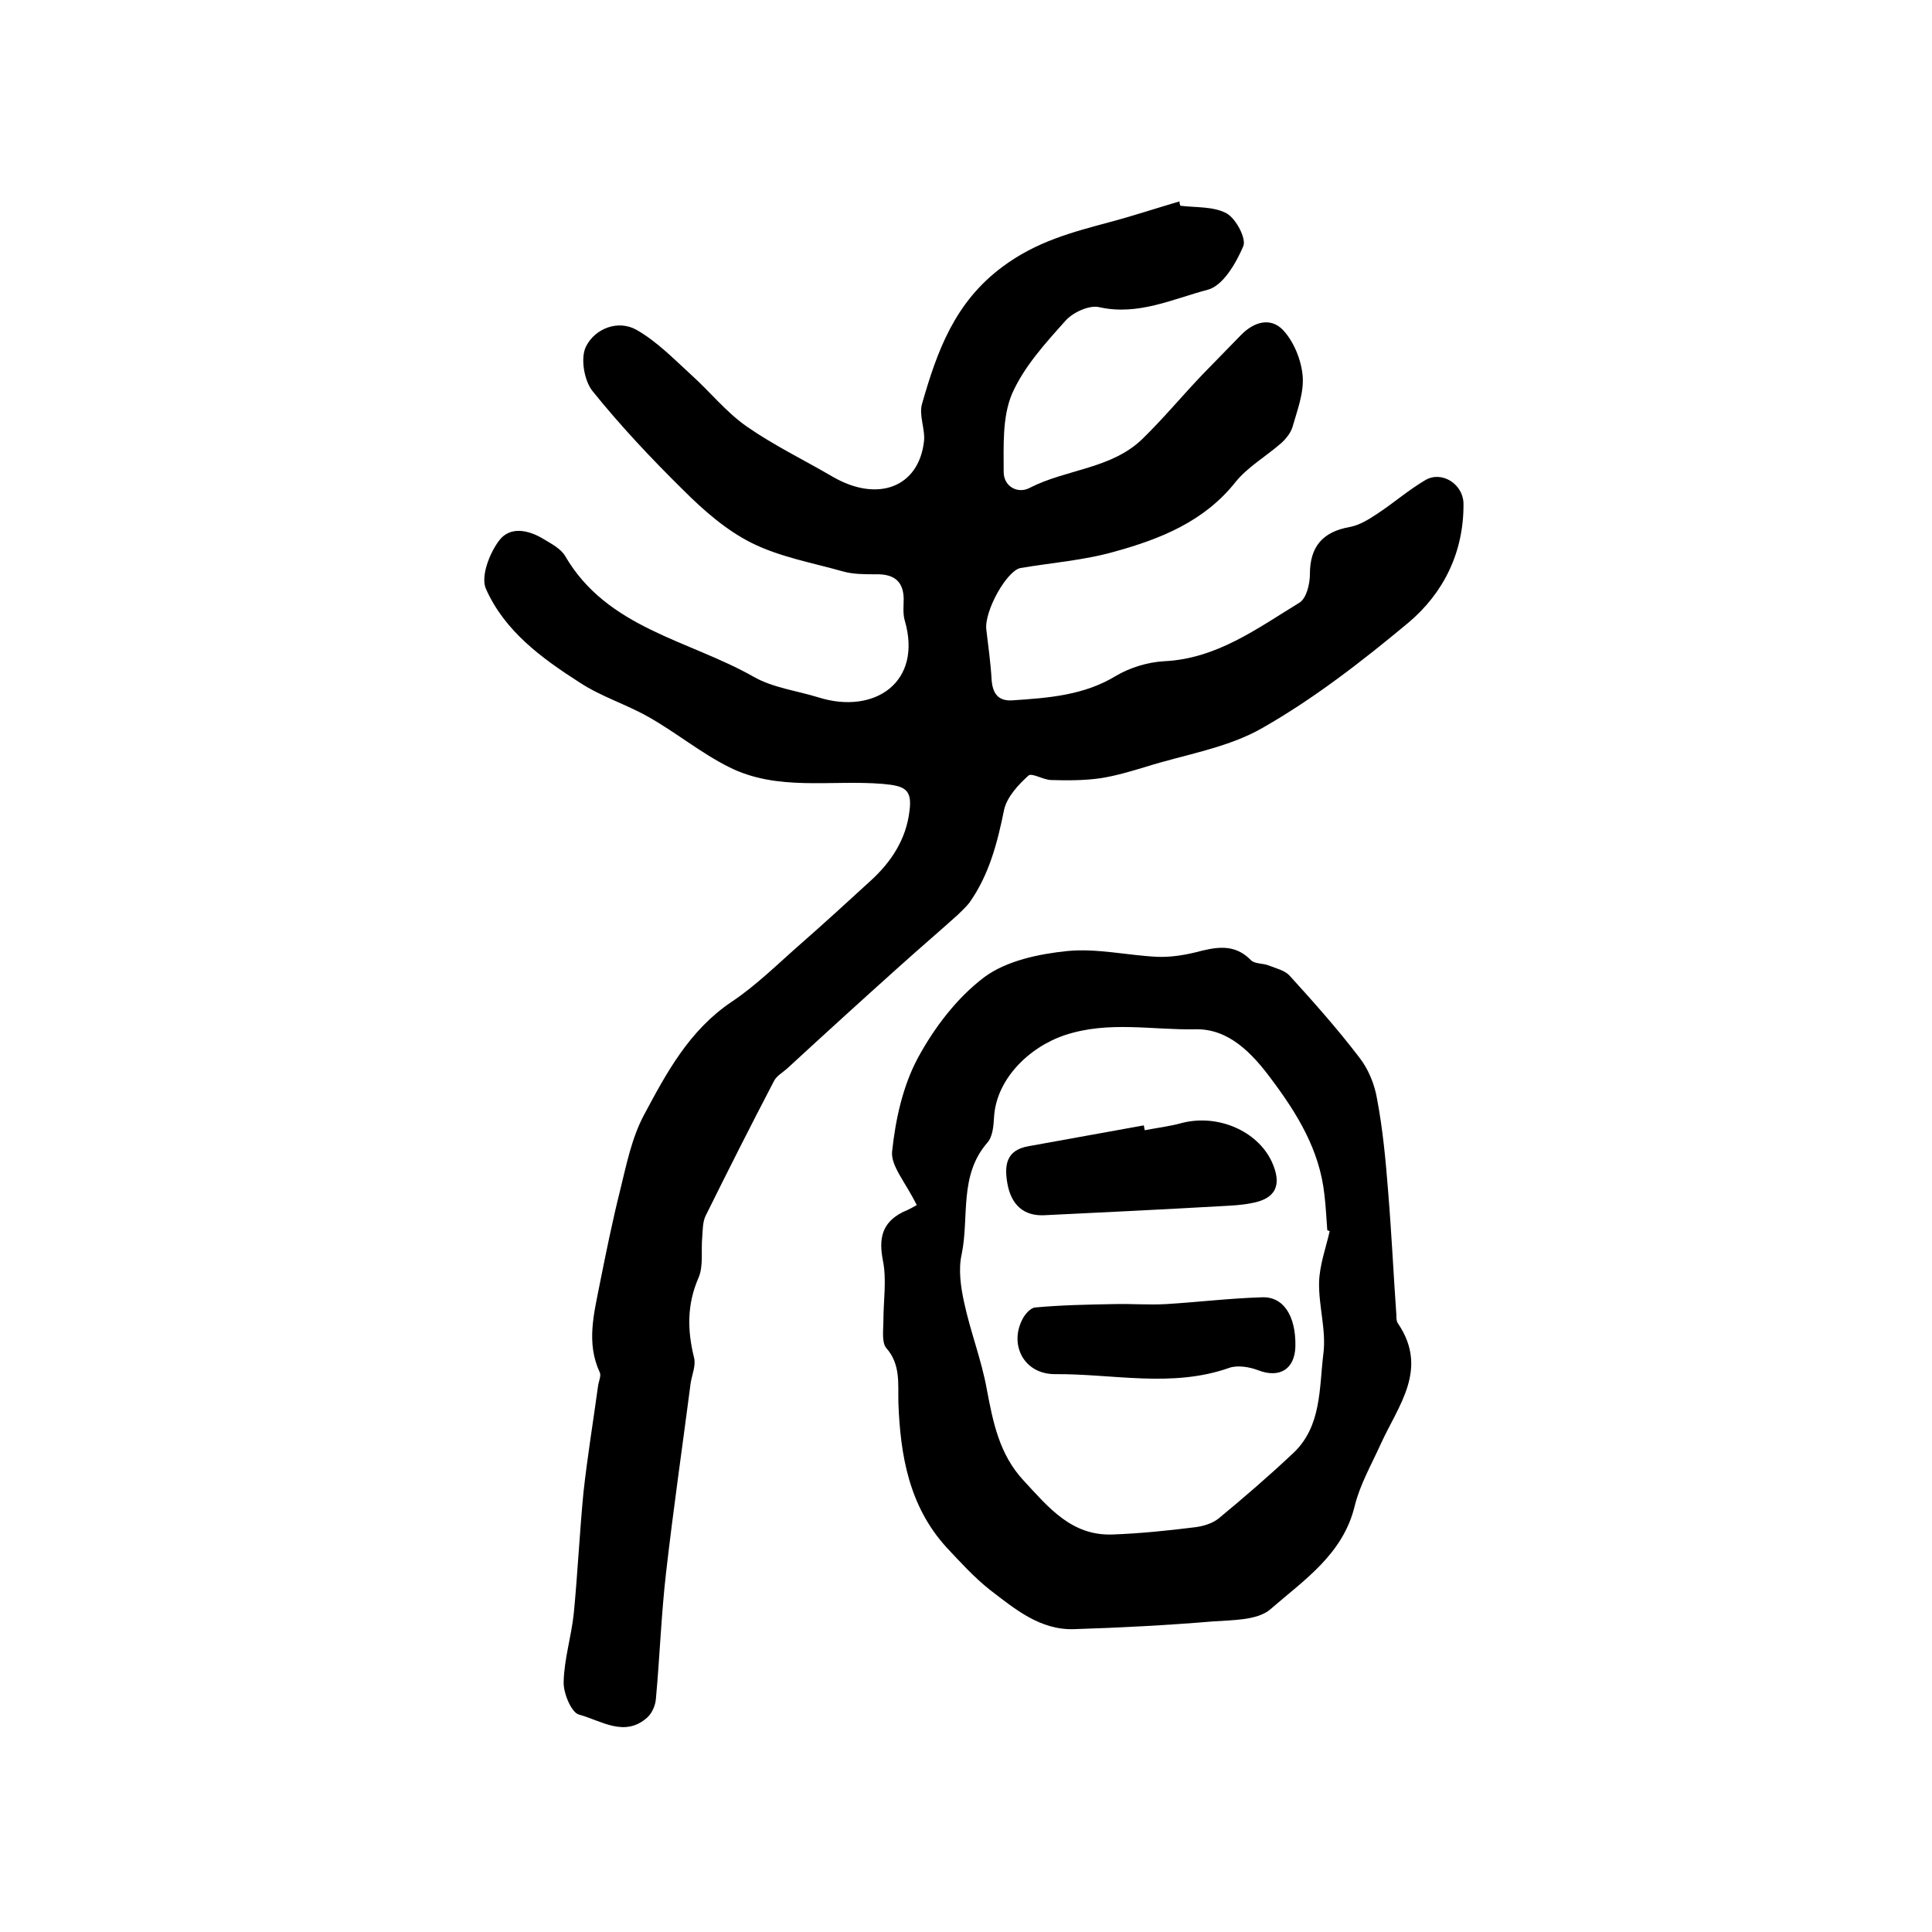
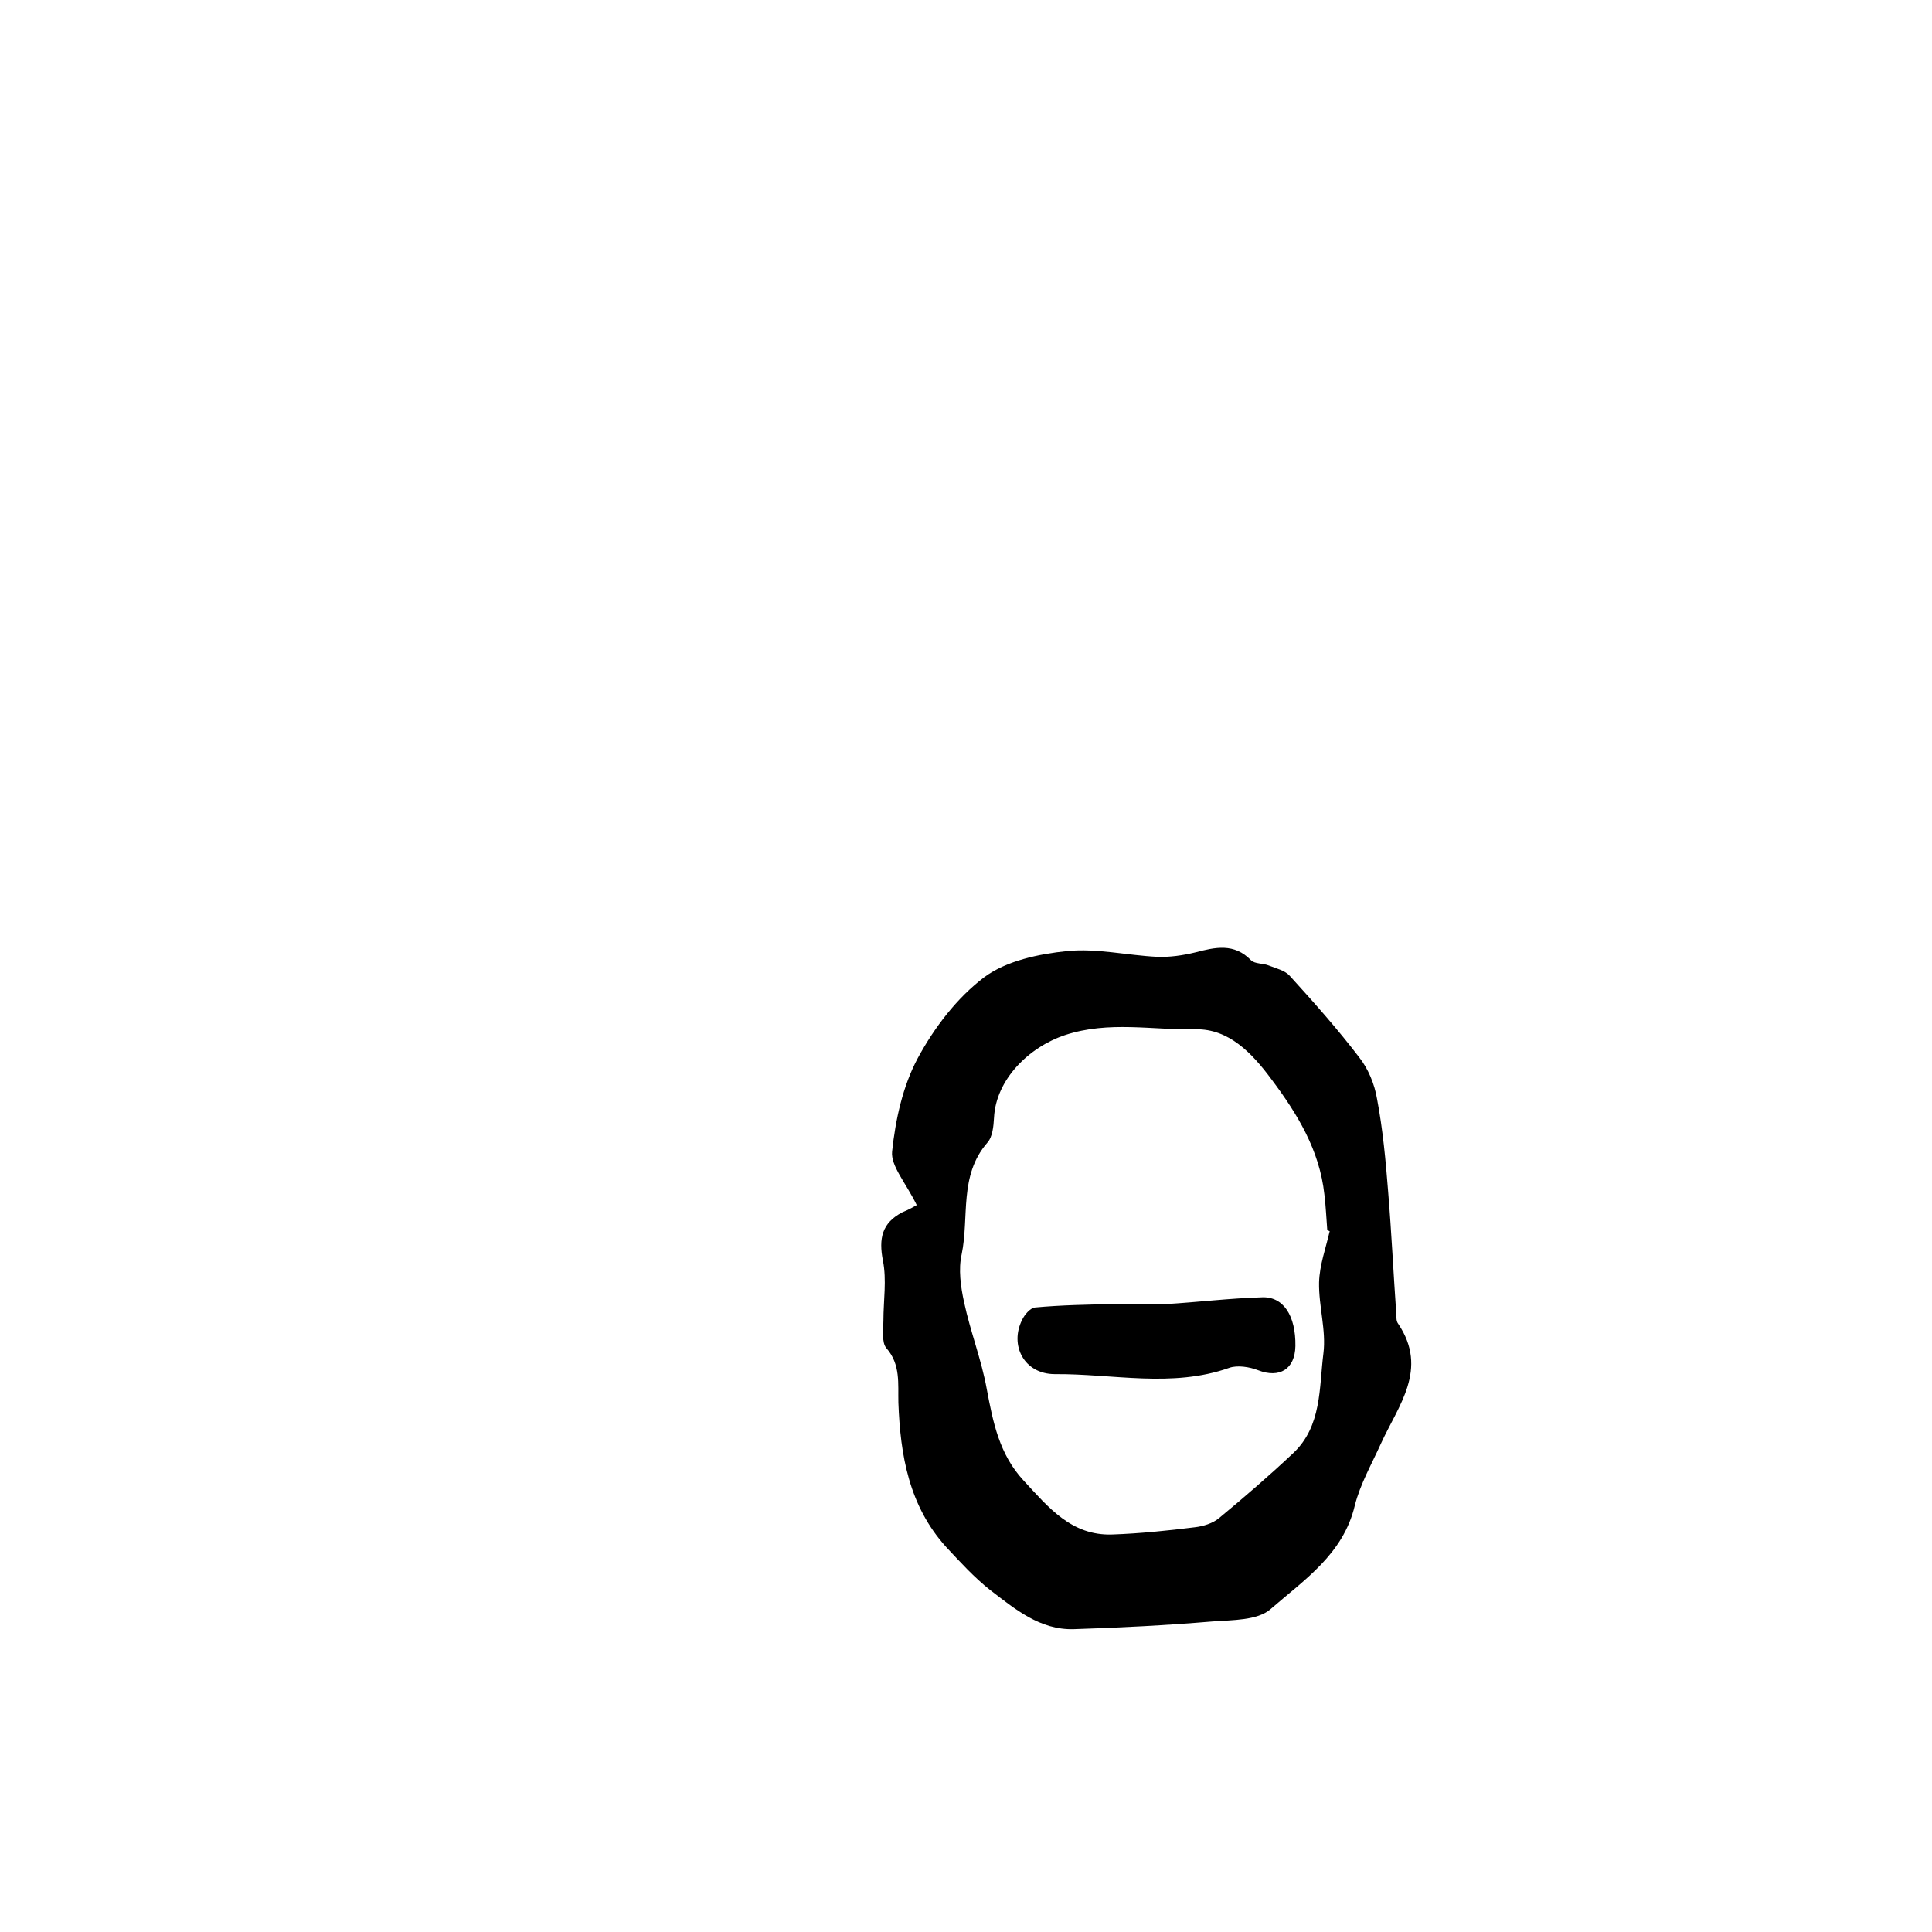
<svg xmlns="http://www.w3.org/2000/svg" version="1.1" id="图层_1" x="0px" y="0px" viewBox="0 0 400 400" style="enable-background:new 0 0 400 400;" xml:space="preserve">
  <style type="text/css">
	.st0{fill:#FFFFFF;}
</style>
  <g>
-     <path d="M244.4,42.6c3.2,0.4,6.9,0.1,9.6,1.6c1.9,1.1,4.1,5.2,3.4,6.8c-1.5,3.5-4.2,8.2-7.4,9c-7.2,1.9-14.4,5.4-22.4,3.6   c-2.1-0.5-5.5,1.1-7,2.8c-4.2,4.7-8.6,9.5-11.1,15.2c-2,4.8-1.7,10.7-1.7,16.1c0,3.1,3,4.6,5.4,3.3c7.6-3.9,17-3.9,23.4-10.2   c4.3-4.2,8.2-8.9,12.4-13.3c2.6-2.7,5.3-5.4,7.9-8.1c2.7-2.8,6.2-3.8,8.8-1c2.2,2.4,3.7,6.1,4,9.4c0.3,3.5-1.1,7.1-2.1,10.6   c-0.4,1.3-1.4,2.5-2.4,3.4c-3.1,2.7-6.9,4.9-9.4,8c-6.5,8.2-15.6,11.8-25,14.4c-6.3,1.8-13,2.3-19.5,3.4c-2.8,0.5-7.5,8.8-7.1,12.7   c0.4,3.4,0.9,6.9,1.1,10.4c0.2,2.8,1.3,4.5,4.3,4.3c7.4-0.5,14.8-1,21.5-5.1c2.9-1.7,6.5-2.8,9.9-3c10.9-0.5,19.3-6.8,28-12.1   c1.5-0.9,2.2-3.9,2.2-5.9c0-5.7,2.6-8.8,8.3-9.8c2.1-0.4,4.1-1.7,5.9-2.9c3.3-2.2,6.3-4.8,9.7-6.8c3.4-2,7.8,0.8,7.9,4.8   c0.1,10.1-4.1,18.6-11.5,24.8c-9.5,7.9-19.4,15.6-30.1,21.7c-7.3,4.2-16.1,5.5-24.3,8.1c-3,0.9-6,1.8-9.1,2.3   c-3.4,0.5-6.9,0.5-10.3,0.4c-1.7,0-4.1-1.6-4.8-0.9c-2.1,1.9-4.4,4.4-5,7c-1.4,6.9-3.1,13.5-7.2,19.3c-0.7,0.9-1.6,1.7-2.4,2.5   c-4,3.6-8.1,7.1-12.1,10.7c-7.8,7-15.5,14-23.2,21.1c-1,0.9-2.3,1.6-2.8,2.7c-4.8,9.2-9.5,18.5-14.1,27.8c-0.6,1.2-0.6,2.8-0.7,4.3   c-0.3,2.9,0.3,6.1-0.8,8.6c-2.4,5.5-2.3,10.9-0.9,16.5c0.4,1.6-0.4,3.4-0.7,5.2c-1.7,13.1-3.6,26.2-5.1,39.3   c-1,8.7-1.3,17.4-2.1,26.1c-0.1,1.4-0.8,3-1.8,3.9c-4.7,4.2-9.6,0.6-14.1-0.6c-1.6-0.4-3.3-4.5-3.2-6.8c0.1-4.7,1.6-9.4,2.1-14.2   c0.8-8.3,1.2-16.7,2-25c0.8-7.3,2-14.6,3-21.9c0.1-1,0.7-2.2,0.4-2.9c-2.9-6.2-1.2-12.3,0-18.5c1.3-6.5,2.6-12.9,4.2-19.3   c1.3-5.3,2.4-10.8,4.9-15.5c4.7-8.8,9.4-17.6,18.2-23.5c5.1-3.4,9.6-7.9,14.3-12c4.9-4.3,9.6-8.6,14.4-13c4.3-3.9,7.4-8.6,8.1-14.5   c0.6-4.5-1-5.2-5.5-5.6c-10.7-0.9-21.8,1.6-31.9-3.5c-5.8-2.9-11-7.2-16.7-10.4c-4.6-2.6-9.8-4.2-14.2-7.1   c-7.8-5-15.5-10.6-19.4-19.4c-1.1-2.5,0.7-7.2,2.6-9.8c2.3-3.3,6.3-2.4,9.5-0.4c1.5,0.9,3.4,1.9,4.3,3.4c8.7,15,25.6,17.4,39,25   c4,2.3,9,2.9,13.5,4.3c11.5,3.6,21.6-3.1,17.8-16c-0.4-1.4-0.2-3-0.2-4.5c-0.1-3.9-2.4-5.1-5.9-5c-2.2,0-4.6,0-6.7-0.6   c-6.4-1.8-13.1-3-18.9-5.9c-5.2-2.6-9.9-6.7-14.1-10.9c-6.6-6.5-13-13.3-18.8-20.5c-1.8-2.2-2.6-7.1-1.3-9.4   c1.8-3.5,6.5-5.5,10.4-3.3c4.2,2.4,7.7,6,11.3,9.3c3.9,3.5,7.2,7.7,11.5,10.7c5.6,3.9,11.8,6.9,17.8,10.4   c9.3,5.4,17.8,2.2,18.9-7.3c0.3-2.5-1.1-5.4-0.4-7.8c3.1-10.8,6.7-21,16.7-28.4c7-5.2,14.3-7.1,22.1-9.2c4.9-1.3,9.7-2.9,14.5-4.3   C244.2,42.1,244.3,42.4,244.4,42.6z" />
    <path d="M189.8,249.5c-2.3-4.7-5.4-8.1-5.1-11.1c0.7-6.6,2.2-13.5,5.3-19.3c3.4-6.3,8.1-12.5,13.8-16.8c4.6-3.4,11.3-4.8,17.2-5.4   c6.1-0.6,12.4,0.9,18.6,1.2c2.6,0.1,5.3-0.3,7.8-0.9c4.2-1.1,8.1-2,11.6,1.6c0.8,0.8,2.5,0.6,3.7,1.1c1.5,0.6,3.3,1,4.3,2.1   c5,5.5,9.9,11,14.4,16.9c1.9,2.4,3.2,5.6,3.7,8.6c1.2,6.3,1.8,12.8,2.3,19.2c0.7,8.5,1.1,17,1.7,25.5c0,0.7,0,1.4,0.4,1.9   c6.3,9.4,0,16.9-3.6,24.8c-1.9,4.2-4.3,8.4-5.4,12.8c-2.4,10.1-10.5,15.4-17.5,21.5c-2.7,2.3-7.8,2.2-11.9,2.5   c-9.6,0.8-19.2,1.3-28.8,1.6c-7,0.2-12.2-4.2-17.3-8.1c-3.3-2.6-6.2-5.8-9.1-8.9c-7.7-8.5-9.5-19-9.9-29.9   c-0.1-3.9,0.5-7.9-2.5-11.3c-1-1.2-0.6-3.8-0.6-5.7c0-4.1,0.7-8.4-0.1-12.4c-0.9-4.6-0.2-7.8,4-10   C188.3,250.4,189.6,249.6,189.8,249.5z M275.3,254.9c-0.2-0.1-0.3-0.1-0.5-0.2c-0.2-2.5-0.3-5-0.6-7.4c-1-9.2-5.6-16.7-11-23.9   c-4-5.4-8.8-10.4-15.6-10.3c-9,0.2-18-1.8-27.1,1.2c-7.5,2.5-14.3,9.2-14.7,17.1c-0.1,1.8-0.3,4-1.4,5.2   c-5.9,6.8-3.7,15.4-5.3,23.1c-0.7,3.1-0.2,6.7,0.5,9.9c1.3,6.1,3.6,11.9,4.7,18c1.3,6.9,2.6,13.5,7.6,18.9   c5.1,5.5,9.9,11.5,18.4,11.2c5.7-0.2,11.5-0.8,17.1-1.5c1.7-0.2,3.7-0.8,5-1.9c5.2-4.3,10.3-8.7,15.3-13.4c6-5.6,5.4-13.6,6.3-20.7   c0.6-4.8-1-9.8-0.9-14.7C273.2,261.9,274.5,258.4,275.3,254.9z" />
-     <path d="M237,234c2.6-0.5,5.2-0.8,7.7-1.5c7.4-1.9,15.6,1.6,18.6,8c2.2,4.8,0.9,7.7-4.2,8.6c-2,0.4-4,0.5-5.9,0.6   c-12.3,0.7-24.6,1.3-37,1.9c-4.3,0.2-6.8-2.2-7.6-6.4c-0.7-3.8-0.4-7.1,4.4-7.9c7.9-1.4,15.9-2.9,23.8-4.3   C236.9,233.3,236.9,233.6,237,234z" />
    <path d="M268.2,278.7c-0.1,4.8-3.3,6.7-7.7,5c-1.8-0.7-4.3-1.1-6-0.5c-11.9,4.2-24.1,1.2-36.1,1.3c-6.4,0-9.4-6-6.8-11.2   c0.5-1.1,1.7-2.5,2.7-2.6c5.4-0.5,10.8-0.6,16.2-0.7c3.6-0.1,7.3,0.2,10.9,0c6.6-0.4,13.1-1.2,19.7-1.4   C265.7,268.3,268.3,272.4,268.2,278.7z" />
  </g>
</svg>